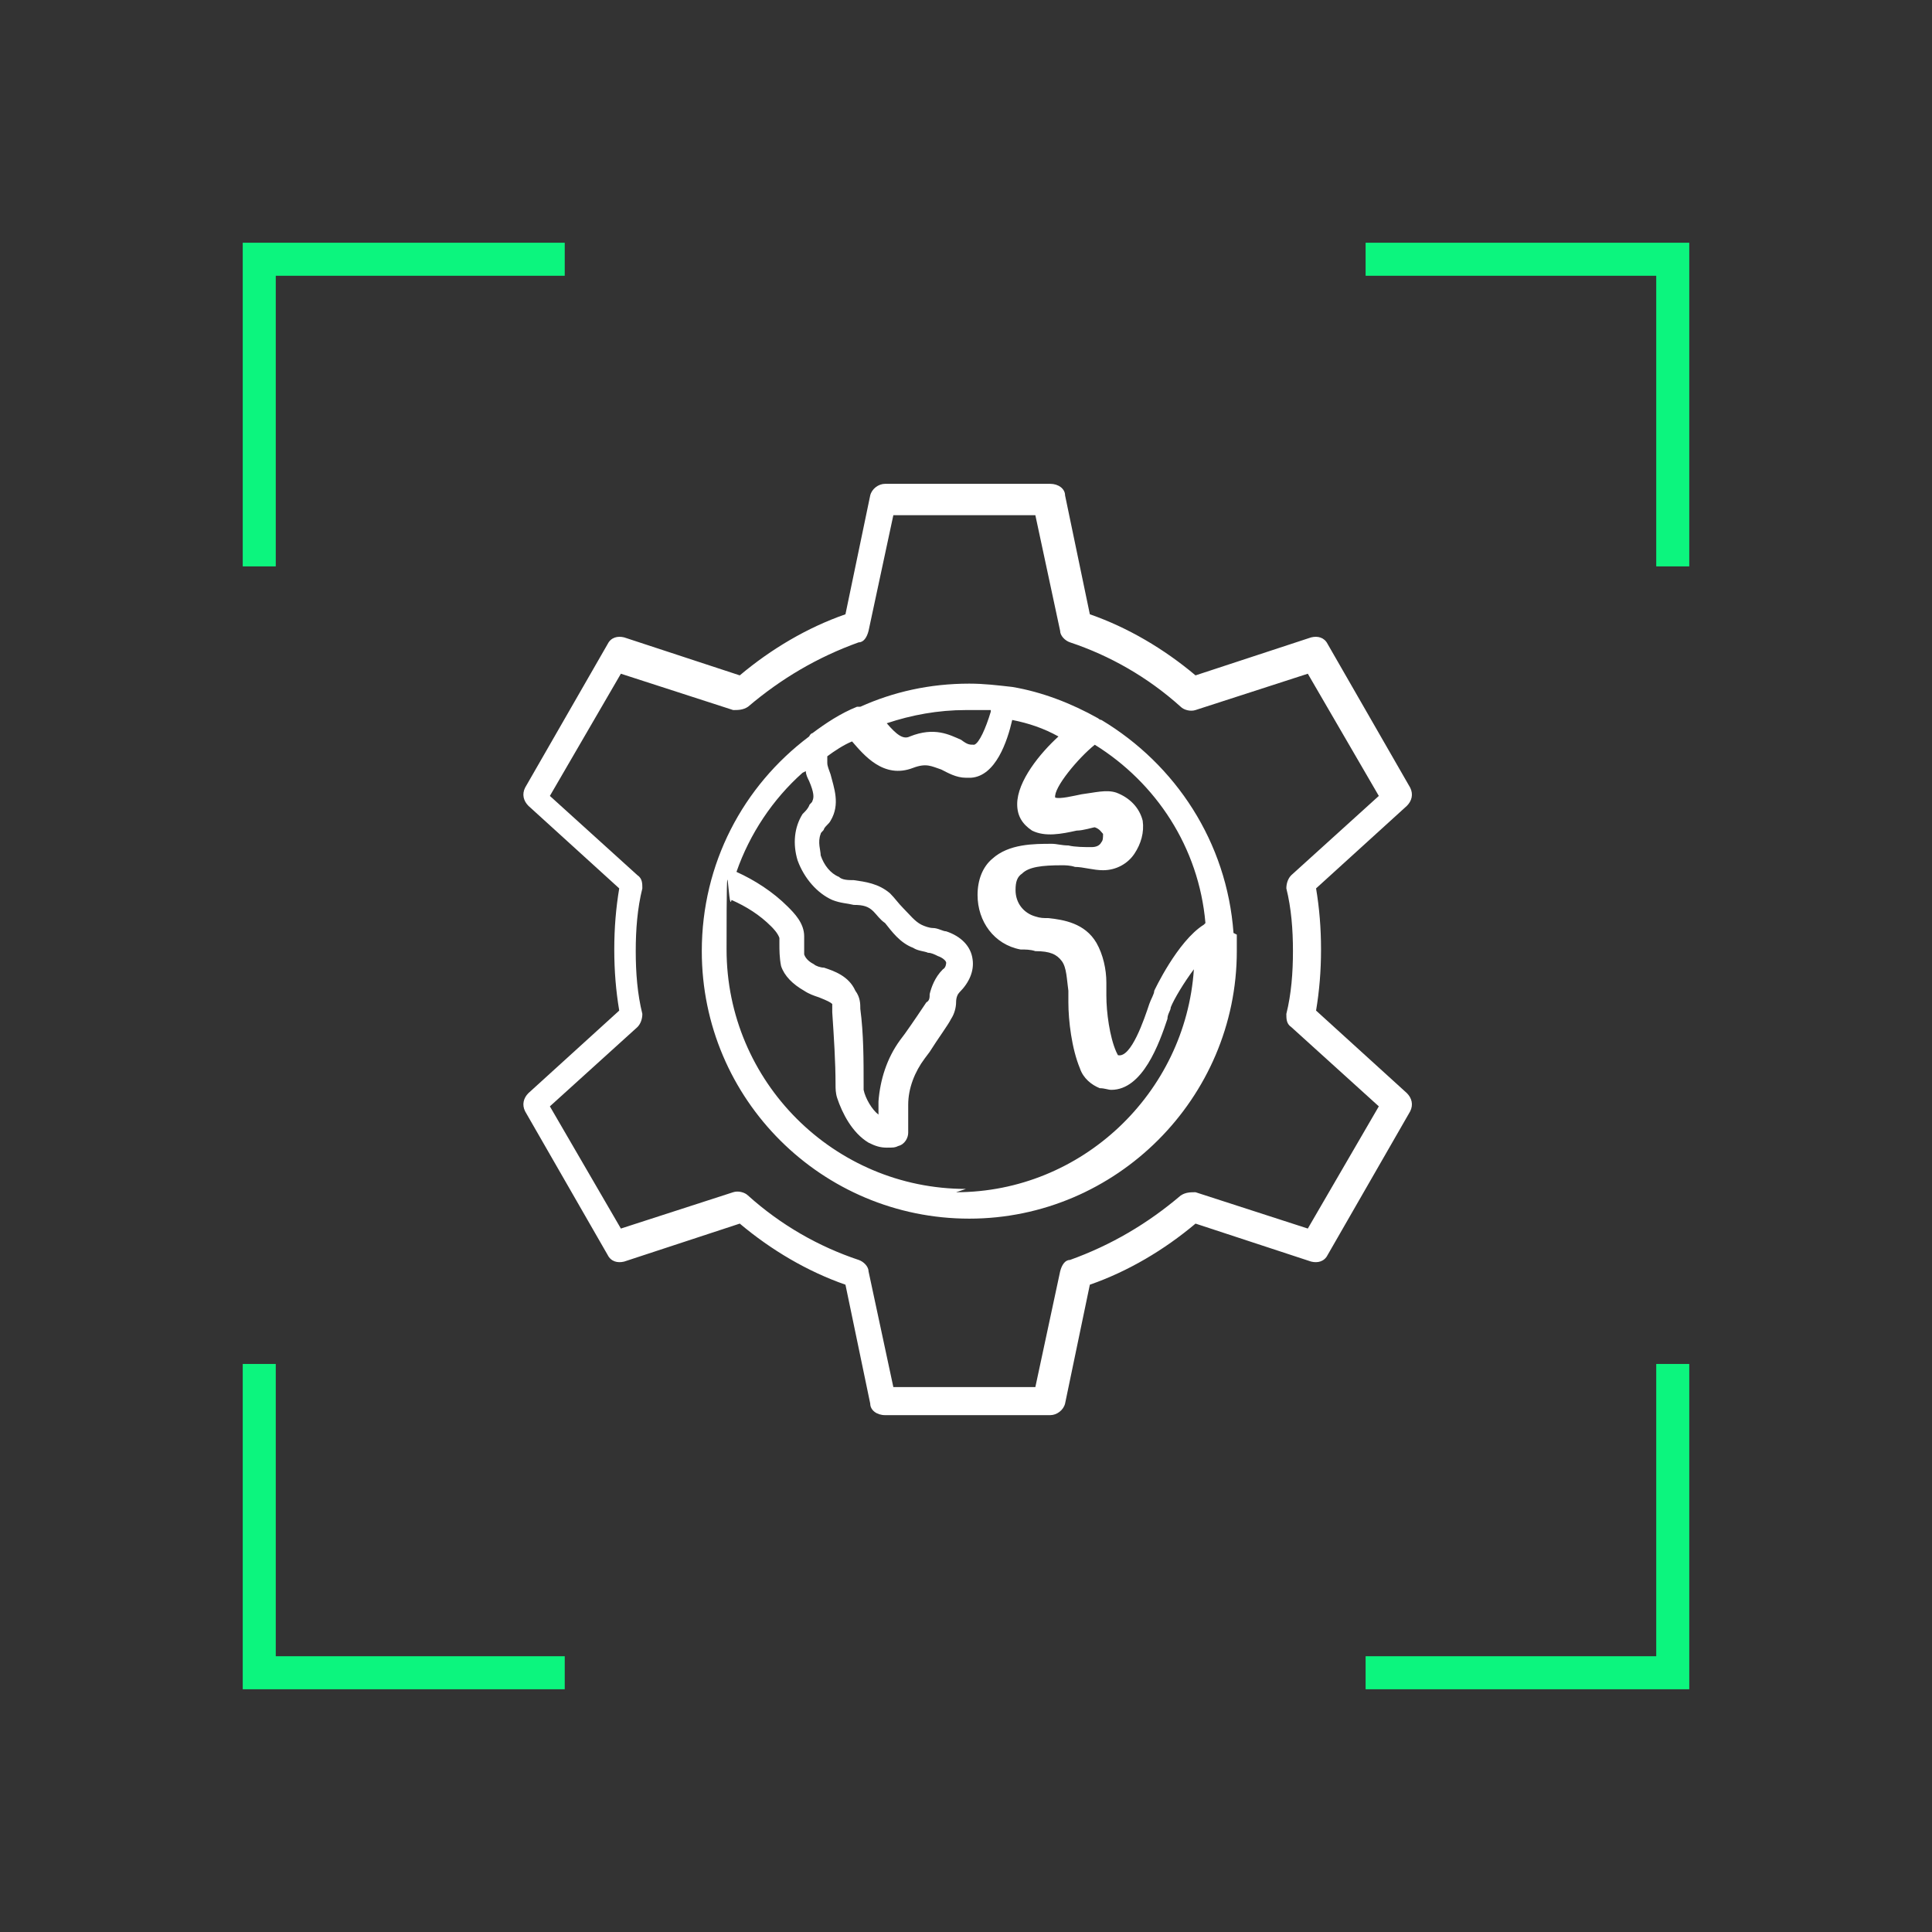
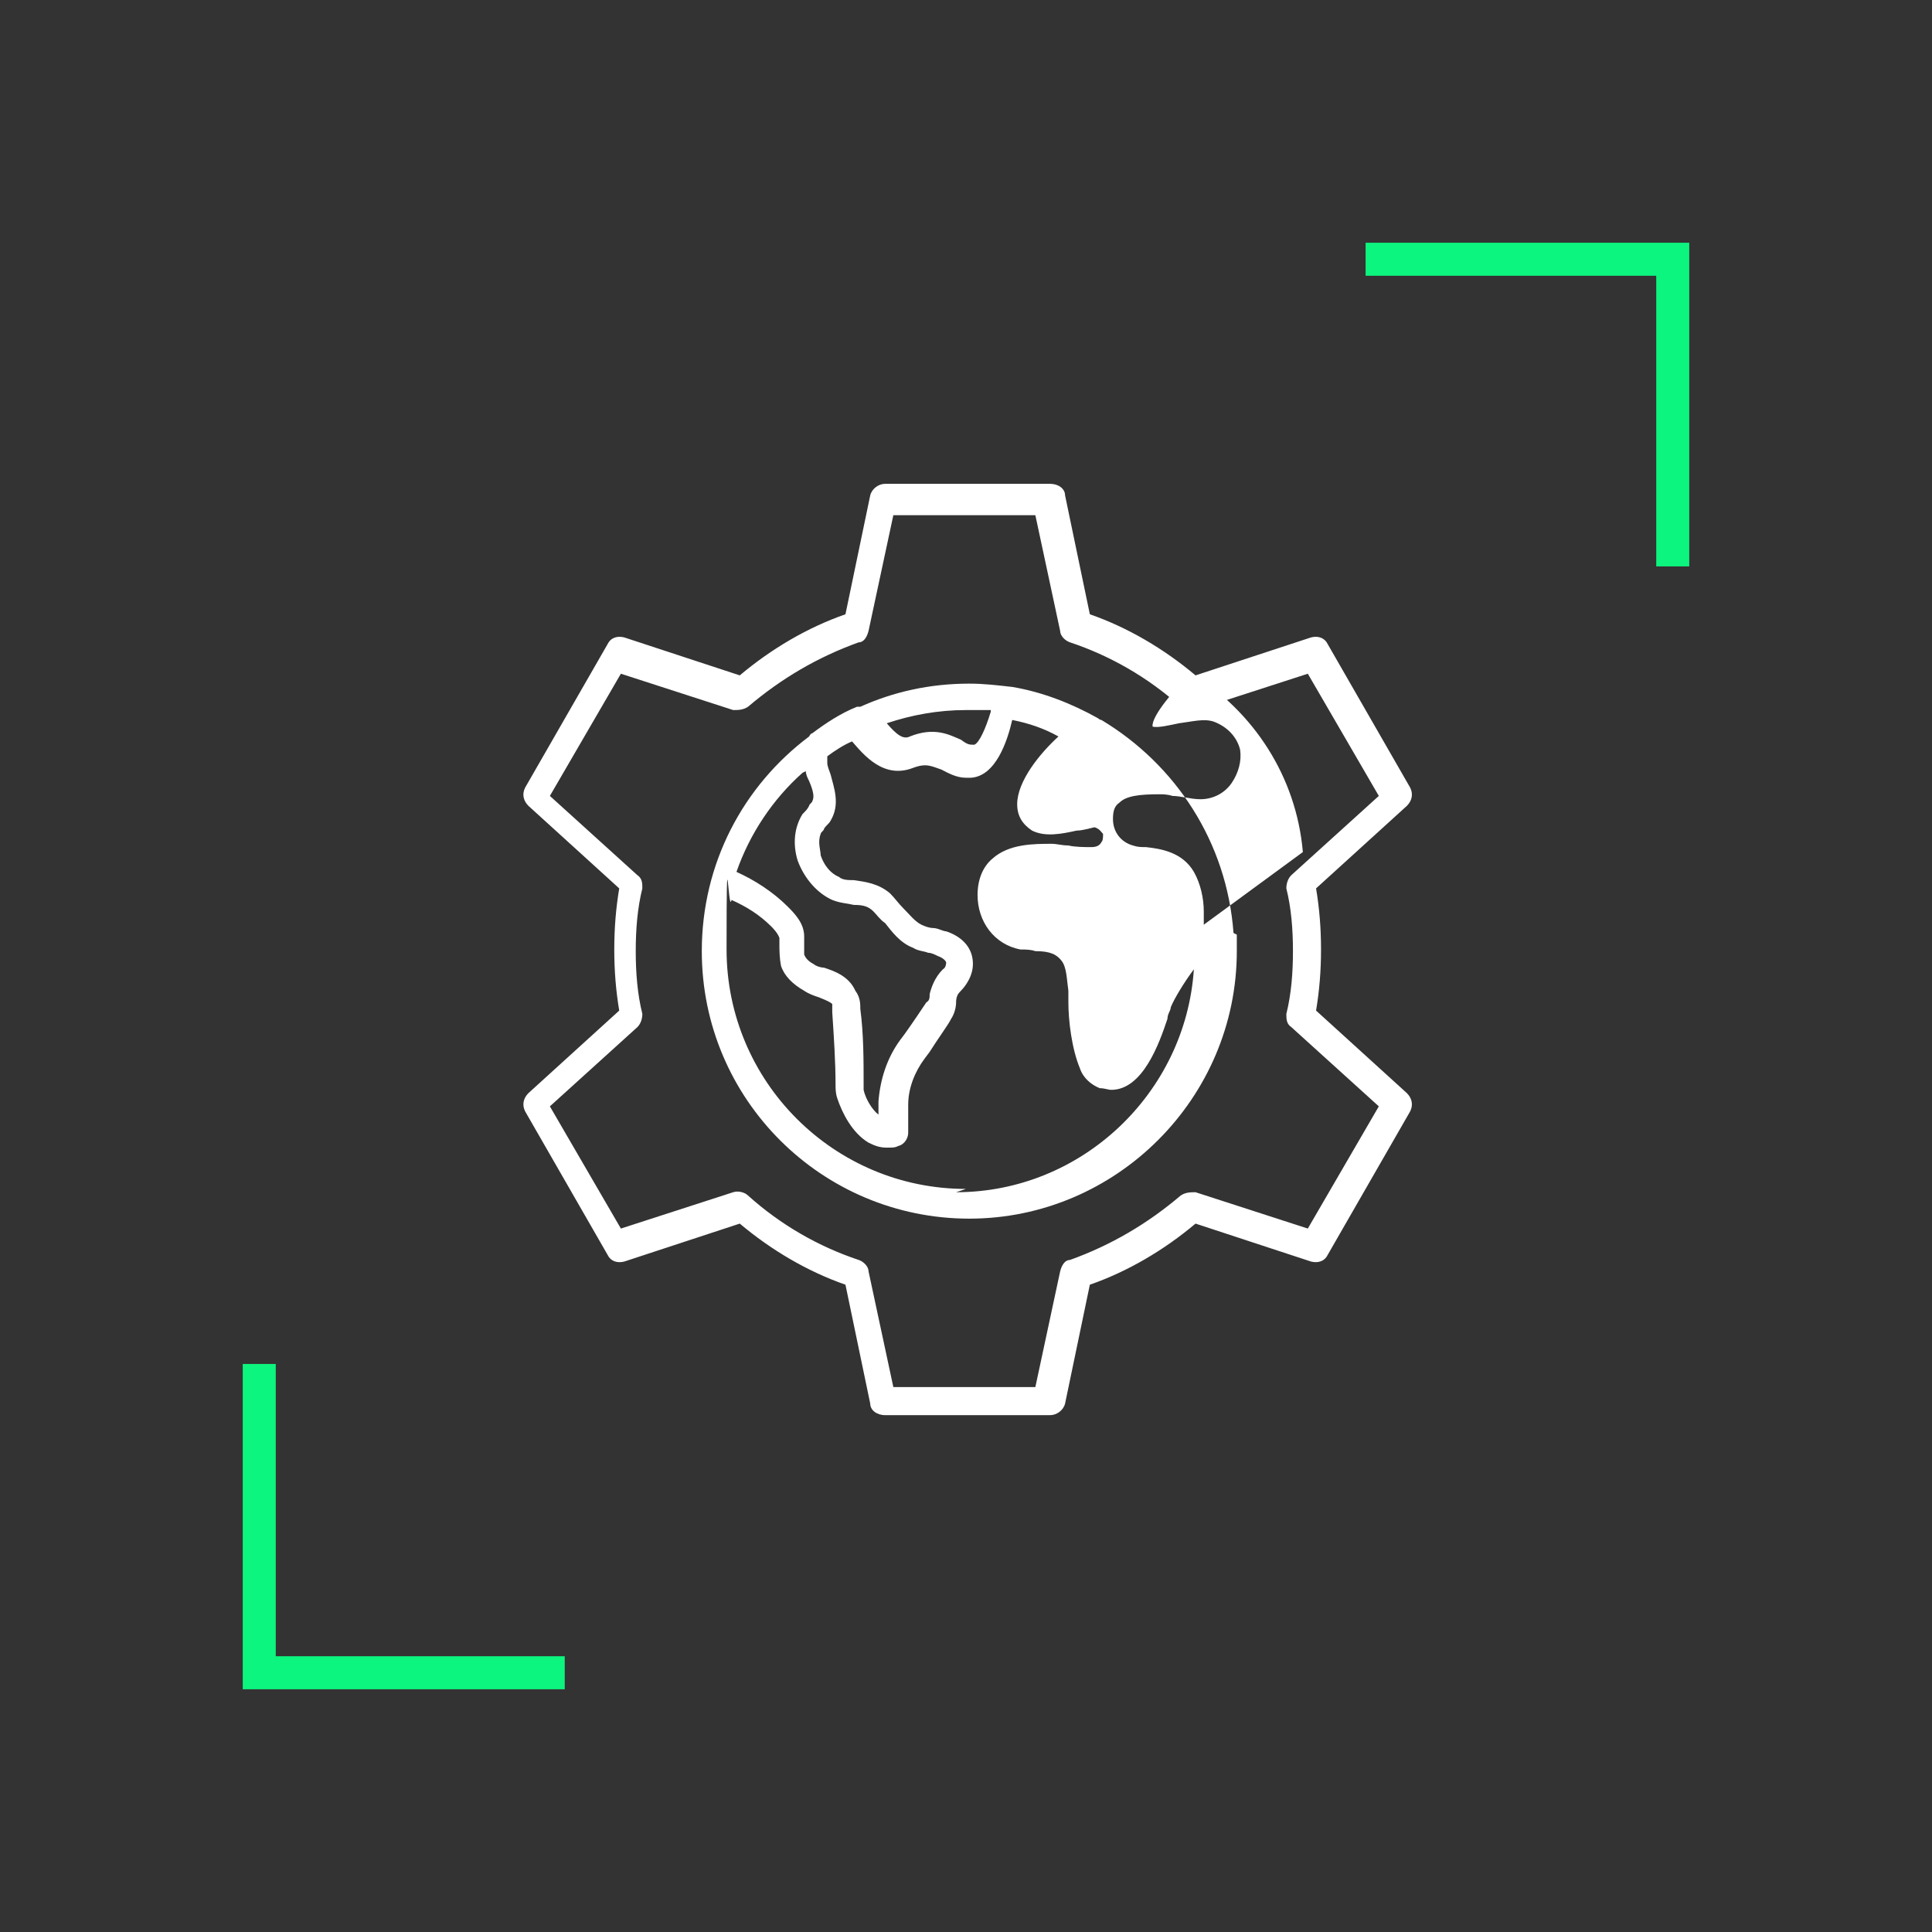
<svg xmlns="http://www.w3.org/2000/svg" version="1.1" viewBox="0 0 117 117">
  <rect x="0" y="0" width="117" height="117" fill="#333333" stroke="none" />
  <defs>
    <style>
      .cls-1 {
        fill: #0cf57e;
      }

      .cls-2 {
        fill: #fff;
      }
    </style>
  </defs>
  <g>
    <g id="Layer_1">
      <g>
        <path class="cls-2" d="M79.7,61.2c.2-1.2.3-2.4.3-3.7s-.1-2.5-.3-3.7l5.5-5c.3-.3.4-.7.2-1.1l-5-8.7c-.2-.4-.6-.5-1-.4l-7,2.3c-1.9-1.6-4.1-2.9-6.4-3.7l-1.5-7.2c0-.4-.4-.7-.9-.7h-10c-.4,0-.8.3-.9.7l-1.5,7.2c-2.3.8-4.5,2.1-6.4,3.7l-7-2.3c-.4-.1-.8,0-1,.4l-5,8.7c-.2.4-.1.8.2,1.1l5.5,5c-.2,1.2-.3,2.4-.3,3.7s.1,2.5.3,3.7l-5.5,5c-.3.3-.4.7-.2,1.1l5,8.7c.2.4.6.5,1,.4l7-2.3c1.9,1.6,4.1,2.9,6.4,3.7l1.5,7.2c0,.4.4.7.9.7h10c.4,0,.8-.3.9-.7l1.5-7.2c2.3-.8,4.5-2.1,6.4-3.7l7,2.3c.4.1.8,0,1-.4l5-8.7c.2-.4.1-.8-.2-1.1l-5.5-5h0ZM79.2,74.4l-6.8-2.2c-.3,0-.6,0-.9.2-2,1.7-4.2,3-6.7,3.9-.3,0-.5.3-.6.7l-1.5,7h-8.6l-1.5-7c0-.3-.3-.6-.6-.7-2.4-.8-4.7-2.1-6.7-3.9-.2-.2-.6-.3-.9-.2l-6.8,2.2-4.3-7.4,5.3-4.8c.2-.2.3-.5.3-.8-.3-1.2-.4-2.5-.4-3.8s.1-2.6.4-3.8c0-.3,0-.6-.3-.8l-5.3-4.8,4.3-7.4,6.8,2.2c.3,0,.6,0,.9-.2,2-1.7,4.2-3,6.7-3.9.3,0,.5-.3.6-.7l1.5-7h8.6l1.5,7c0,.3.3.6.6.7,2.4.8,4.7,2.1,6.7,3.9.2.2.6.3.9.2l6.8-2.2,4.3,7.4-5.3,4.8c-.2.2-.3.5-.3.8.3,1.2.4,2.5.4,3.8s-.1,2.6-.4,3.8c0,.3,0,.6.3.8l5.3,4.8-4.3,7.4Z" />
-         <path class="cls-2" d="M74.7,56.5s0,0,0,0c-.4-5.5-3.5-10.2-8-12.9,0,0-.1,0-.2-.1-1.6-.9-3.4-1.6-5.2-1.9,0,0,0,0,0,0,0,0,0,0,0,0-.9-.1-1.7-.2-2.6-.2-2.4,0-4.6.5-6.6,1.4,0,0-.1,0-.2,0-1,.4-1.9,1-2.7,1.6,0,0-.1,0-.2.2-4,3-6.5,7.7-6.5,13,0,9,7.3,16.2,16.2,16.2s16.2-7.3,16.2-16.2,0-.6,0-.9c0,0,0,0,0-.1ZM72.9,56c-1.6,1-3,4-3,4,0,.2-.2.5-.3.8-.3.9-1.1,3.3-1.9,3.1,0,0,0,0-.1-.2-.4-.9-.6-2.4-.6-3.4s0,0,0-.1c0-.2,0-.5,0-.7,0-.8-.2-1.7-.6-2.4-.7-1.2-2-1.4-2.9-1.5-.3,0-.5,0-.8-.1-.7-.2-1.2-.8-1.2-1.6,0-.5.1-.8.4-1,.4-.4,1.2-.5,2.4-.5.2,0,.5,0,.8.1.5,0,1.1.2,1.7.2.8,0,1.5-.4,1.9-1,.4-.6.6-1.3.5-2-.2-.8-.8-1.4-1.6-1.7-.6-.2-1.3,0-2.1.1-.5.1-1.3.3-1.6.2-.1-.6,1.4-2.4,2.4-3.2,3.7,2.3,6.3,6.2,6.7,10.8h0ZM60,43.1c-.3,1-.7,1.9-1,2-.3,0-.4,0-.8-.3-.7-.3-1.6-.8-3.1-.2-.4.2-.8-.1-1.4-.8,1.5-.5,3.1-.8,4.8-.8s1,0,1.5,0h0ZM48.8,46.7c0,.2.1.4.2.6.3.7.3,1,.2,1.2,0,.1-.2.2-.2.3-.1.2-.2.3-.4.5-.5.8-.6,1.8-.3,2.8.4,1.1,1.2,2,2.1,2.4.5.2.9.2,1.3.3.6,0,.9.1,1.2.4.2.2.4.5.7.7.4.5.9,1.2,1.7,1.5.3.2.7.2.9.3.2,0,.4.1.6.2.3.1.5.3.5.4,0,0,0,.3-.2.4-.5.5-.7,1.1-.8,1.5,0,.2,0,.4-.2.5-.2.3-.8,1.2-1.3,1.9l-.3.4c-.8,1.1-1.2,2.4-1.3,3.7,0,.3,0,.5,0,.8-.4-.3-.8-1-.9-1.5,0,0,0-.2,0-.3,0-1.5,0-3.1-.2-4.6,0-.3,0-.7-.3-1.1-.4-.9-1.3-1.2-1.9-1.4-.2,0-.5-.1-.6-.2-.2-.1-.5-.3-.6-.6,0,0,0-.2,0-.4,0-.2,0-.4,0-.7,0-.8-.6-1.4-1-1.8-.9-.9-2-1.6-3.1-2.1.8-2.3,2.2-4.4,4-6h0ZM58.5,72c-8,0-14.5-6.5-14.5-14.5s.1-2,.3-3c.9.4,1.7.9,2.4,1.6.1.1.4.4.5.7,0,.1,0,.3,0,.4,0,.3,0,.8.1,1.3.2.6.7,1.1,1.4,1.5.3.2.6.3.9.4.5.2.7.3.8.4,0,.1,0,.3,0,.5.1,1.5.2,3,.2,4.4,0,.2,0,.5.1.8.3.9.9,2.1,1.9,2.7.4.2.7.3,1.1.3s.5,0,.7-.1c.4-.1.6-.5.6-.8,0-.5,0-1.1,0-1.7,0-1,.4-2,1-2.8l.3-.4c.5-.8,1.1-1.6,1.3-2,.2-.3.3-.7.3-1,0-.3.1-.5.2-.6.6-.6.9-1.3.8-2-.1-.8-.7-1.4-1.6-1.7-.2,0-.5-.2-.8-.2-.2,0-.5-.1-.7-.2-.4-.2-.7-.6-1.1-1-.3-.3-.5-.6-.8-.9-.7-.6-1.5-.7-2.2-.8-.3,0-.7,0-.9-.2-.5-.2-.9-.7-1.1-1.3,0-.3-.2-.8,0-1.3,0-.1.2-.2.2-.3.1-.2.3-.3.4-.5.6-1,.2-2,0-2.8-.1-.3-.2-.5-.2-.7v-.4c.4-.3,1-.7,1.5-.9,0,0,0,0,0,0,.7.8,1.9,2.3,3.7,1.6.8-.3,1.1-.1,1.7.1.4.2.9.5,1.5.5s.2,0,.3,0c1.5-.1,2.2-2.2,2.5-3.5,1,.2,1.9.5,2.8,1-1.1,1-2.5,2.7-2.5,4.1,0,.7.3,1.2.9,1.6.8.4,1.8.2,2.7,0,.4,0,1-.2,1.1-.2.3.1.4.3.5.4,0,.2,0,.4-.1.5-.1.2-.3.3-.6.3-.4,0-1,0-1.4-.1-.4,0-.7-.1-1-.1-1.1,0-2.6,0-3.6.9-.6.5-.9,1.3-.9,2.2,0,1.6,1,3,2.6,3.3.3,0,.6,0,.9.1.9,0,1.3.2,1.6.6.3.4.3,1.1.4,1.8,0,.2,0,.5,0,.7,0,1.1.2,2.8.7,4,.2.6.7,1,1.2,1.2.3,0,.5.1.7.1,1.9,0,2.9-2.8,3.4-4.3,0-.3.2-.5.2-.7.2-.5.8-1.5,1.4-2.3-.5,7.5-6.8,13.5-14.4,13.5h0Z" />
+         <path class="cls-2" d="M74.7,56.5s0,0,0,0c-.4-5.5-3.5-10.2-8-12.9,0,0-.1,0-.2-.1-1.6-.9-3.4-1.6-5.2-1.9,0,0,0,0,0,0,0,0,0,0,0,0-.9-.1-1.7-.2-2.6-.2-2.4,0-4.6.5-6.6,1.4,0,0-.1,0-.2,0-1,.4-1.9,1-2.7,1.6,0,0-.1,0-.2.2-4,3-6.5,7.7-6.5,13,0,9,7.3,16.2,16.2,16.2s16.2-7.3,16.2-16.2,0-.6,0-.9c0,0,0,0,0-.1ZM72.9,56s0,0,0-.1c0-.2,0-.5,0-.7,0-.8-.2-1.7-.6-2.4-.7-1.2-2-1.4-2.9-1.5-.3,0-.5,0-.8-.1-.7-.2-1.2-.8-1.2-1.6,0-.5.1-.8.4-1,.4-.4,1.2-.5,2.4-.5.2,0,.5,0,.8.1.5,0,1.1.2,1.7.2.8,0,1.5-.4,1.9-1,.4-.6.6-1.3.5-2-.2-.8-.8-1.4-1.6-1.7-.6-.2-1.3,0-2.1.1-.5.1-1.3.3-1.6.2-.1-.6,1.4-2.4,2.4-3.2,3.7,2.3,6.3,6.2,6.7,10.8h0ZM60,43.1c-.3,1-.7,1.9-1,2-.3,0-.4,0-.8-.3-.7-.3-1.6-.8-3.1-.2-.4.2-.8-.1-1.4-.8,1.5-.5,3.1-.8,4.8-.8s1,0,1.5,0h0ZM48.8,46.7c0,.2.1.4.2.6.3.7.3,1,.2,1.2,0,.1-.2.2-.2.3-.1.2-.2.3-.4.5-.5.8-.6,1.8-.3,2.8.4,1.1,1.2,2,2.1,2.4.5.2.9.2,1.3.3.6,0,.9.1,1.2.4.2.2.4.5.7.7.4.5.9,1.2,1.7,1.5.3.2.7.2.9.3.2,0,.4.1.6.2.3.1.5.3.5.4,0,0,0,.3-.2.4-.5.5-.7,1.1-.8,1.5,0,.2,0,.4-.2.5-.2.3-.8,1.2-1.3,1.9l-.3.4c-.8,1.1-1.2,2.4-1.3,3.7,0,.3,0,.5,0,.8-.4-.3-.8-1-.9-1.5,0,0,0-.2,0-.3,0-1.5,0-3.1-.2-4.6,0-.3,0-.7-.3-1.1-.4-.9-1.3-1.2-1.9-1.4-.2,0-.5-.1-.6-.2-.2-.1-.5-.3-.6-.6,0,0,0-.2,0-.4,0-.2,0-.4,0-.7,0-.8-.6-1.4-1-1.8-.9-.9-2-1.6-3.1-2.1.8-2.3,2.2-4.4,4-6h0ZM58.5,72c-8,0-14.5-6.5-14.5-14.5s.1-2,.3-3c.9.4,1.7.9,2.4,1.6.1.1.4.4.5.7,0,.1,0,.3,0,.4,0,.3,0,.8.1,1.3.2.6.7,1.1,1.4,1.5.3.2.6.3.9.4.5.2.7.3.8.4,0,.1,0,.3,0,.5.1,1.5.2,3,.2,4.4,0,.2,0,.5.1.8.3.9.9,2.1,1.9,2.7.4.2.7.3,1.1.3s.5,0,.7-.1c.4-.1.6-.5.6-.8,0-.5,0-1.1,0-1.7,0-1,.4-2,1-2.8l.3-.4c.5-.8,1.1-1.6,1.3-2,.2-.3.3-.7.3-1,0-.3.1-.5.2-.6.6-.6.9-1.3.8-2-.1-.8-.7-1.4-1.6-1.7-.2,0-.5-.2-.8-.2-.2,0-.5-.1-.7-.2-.4-.2-.7-.6-1.1-1-.3-.3-.5-.6-.8-.9-.7-.6-1.5-.7-2.2-.8-.3,0-.7,0-.9-.2-.5-.2-.9-.7-1.1-1.3,0-.3-.2-.8,0-1.3,0-.1.2-.2.2-.3.1-.2.3-.3.4-.5.6-1,.2-2,0-2.8-.1-.3-.2-.5-.2-.7v-.4c.4-.3,1-.7,1.5-.9,0,0,0,0,0,0,.7.8,1.9,2.3,3.7,1.6.8-.3,1.1-.1,1.7.1.4.2.9.5,1.5.5s.2,0,.3,0c1.5-.1,2.2-2.2,2.5-3.5,1,.2,1.9.5,2.8,1-1.1,1-2.5,2.7-2.5,4.1,0,.7.3,1.2.9,1.6.8.4,1.8.2,2.7,0,.4,0,1-.2,1.1-.2.3.1.4.3.5.4,0,.2,0,.4-.1.5-.1.2-.3.3-.6.3-.4,0-1,0-1.4-.1-.4,0-.7-.1-1-.1-1.1,0-2.6,0-3.6.9-.6.5-.9,1.3-.9,2.2,0,1.6,1,3,2.6,3.3.3,0,.6,0,.9.1.9,0,1.3.2,1.6.6.3.4.3,1.1.4,1.8,0,.2,0,.5,0,.7,0,1.1.2,2.8.7,4,.2.6.7,1,1.2,1.2.3,0,.5.1.7.1,1.9,0,2.9-2.8,3.4-4.3,0-.3.2-.5.2-.7.2-.5.8-1.5,1.4-2.3-.5,7.5-6.8,13.5-14.4,13.5h0Z" />
      </g>
      <g>
-         <polygon class="cls-1" points="16.7 34.3 14.7 34.3 14.7 14.7 34.2 14.7 34.2 16.7 16.7 16.7 16.7 34.3" />
        <polygon class="cls-1" points="102.3 34.3 100.3 34.3 100.3 16.7 82.7 16.7 82.7 14.7 102.3 14.7 102.3 34.3" />
        <polygon class="cls-1" points="34.2 102.3 14.7 102.3 14.7 82.6 16.7 82.6 16.7 100.3 34.2 100.3 34.2 102.3" />
-         <polygon class="cls-1" points="102.3 102.3 82.7 102.3 82.7 100.3 100.3 100.3 100.3 82.6 102.3 82.6 102.3 102.3" />
      </g>
    </g>
  </g>
</svg>